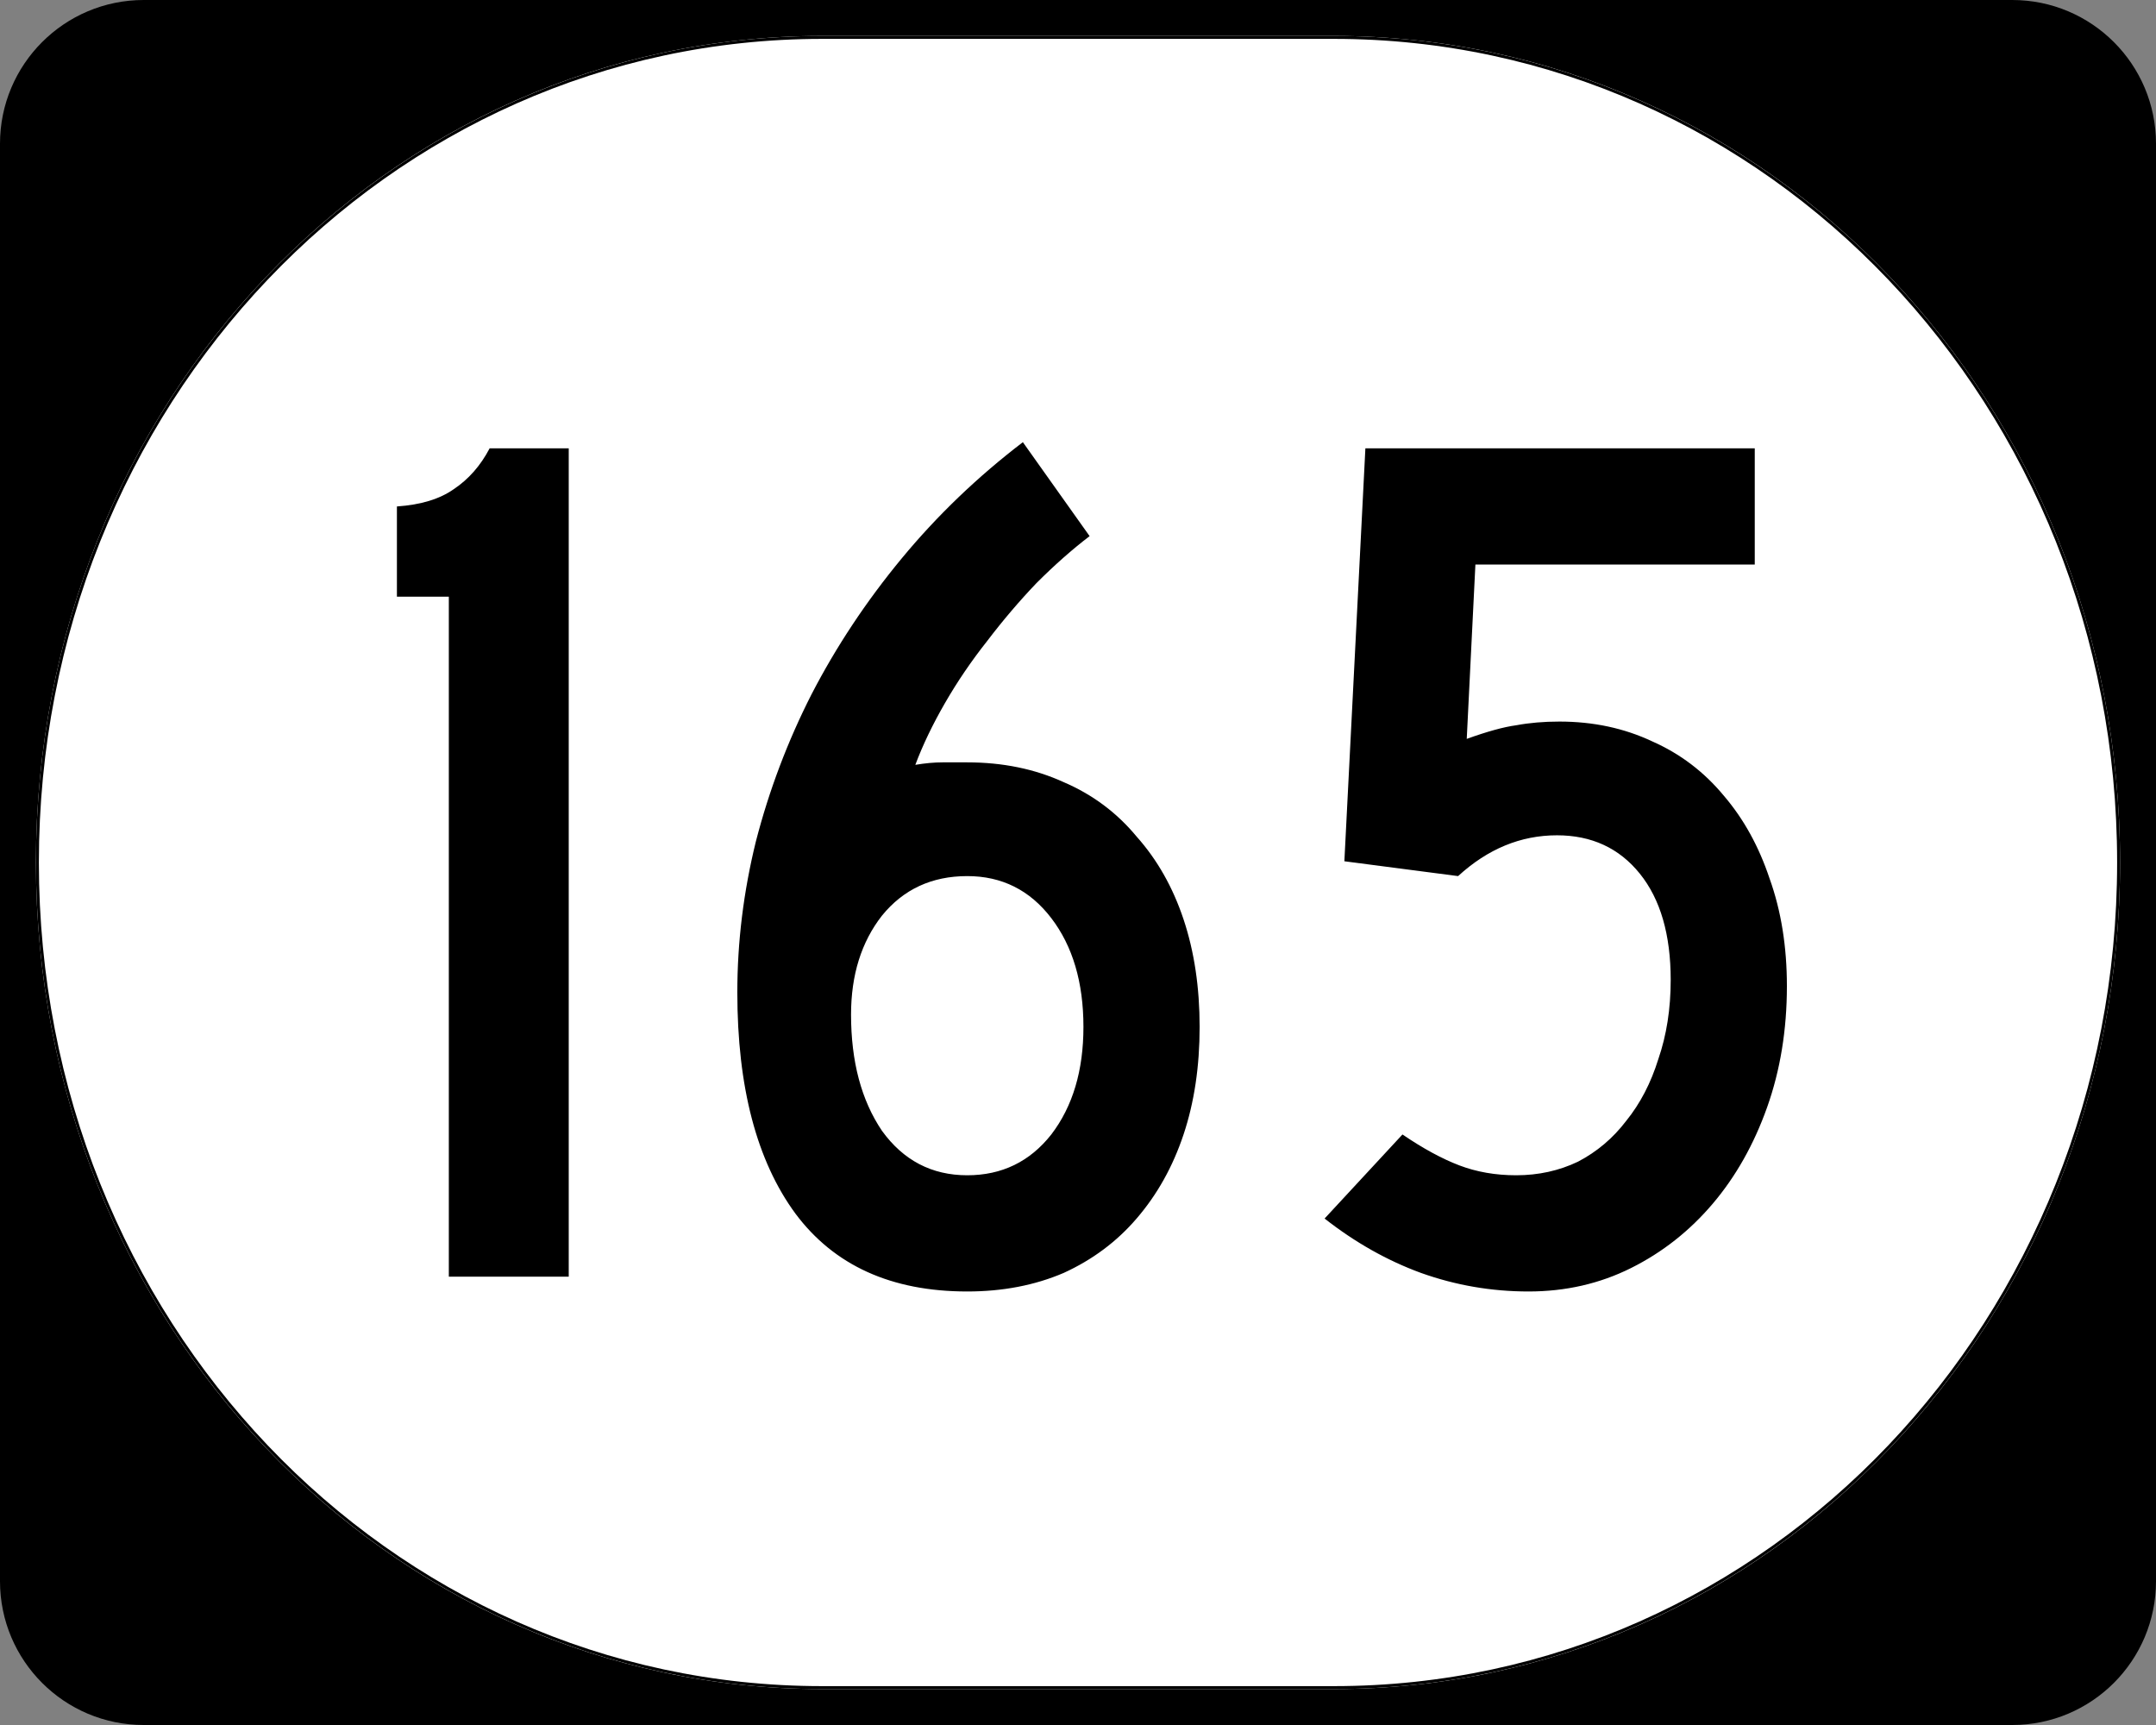
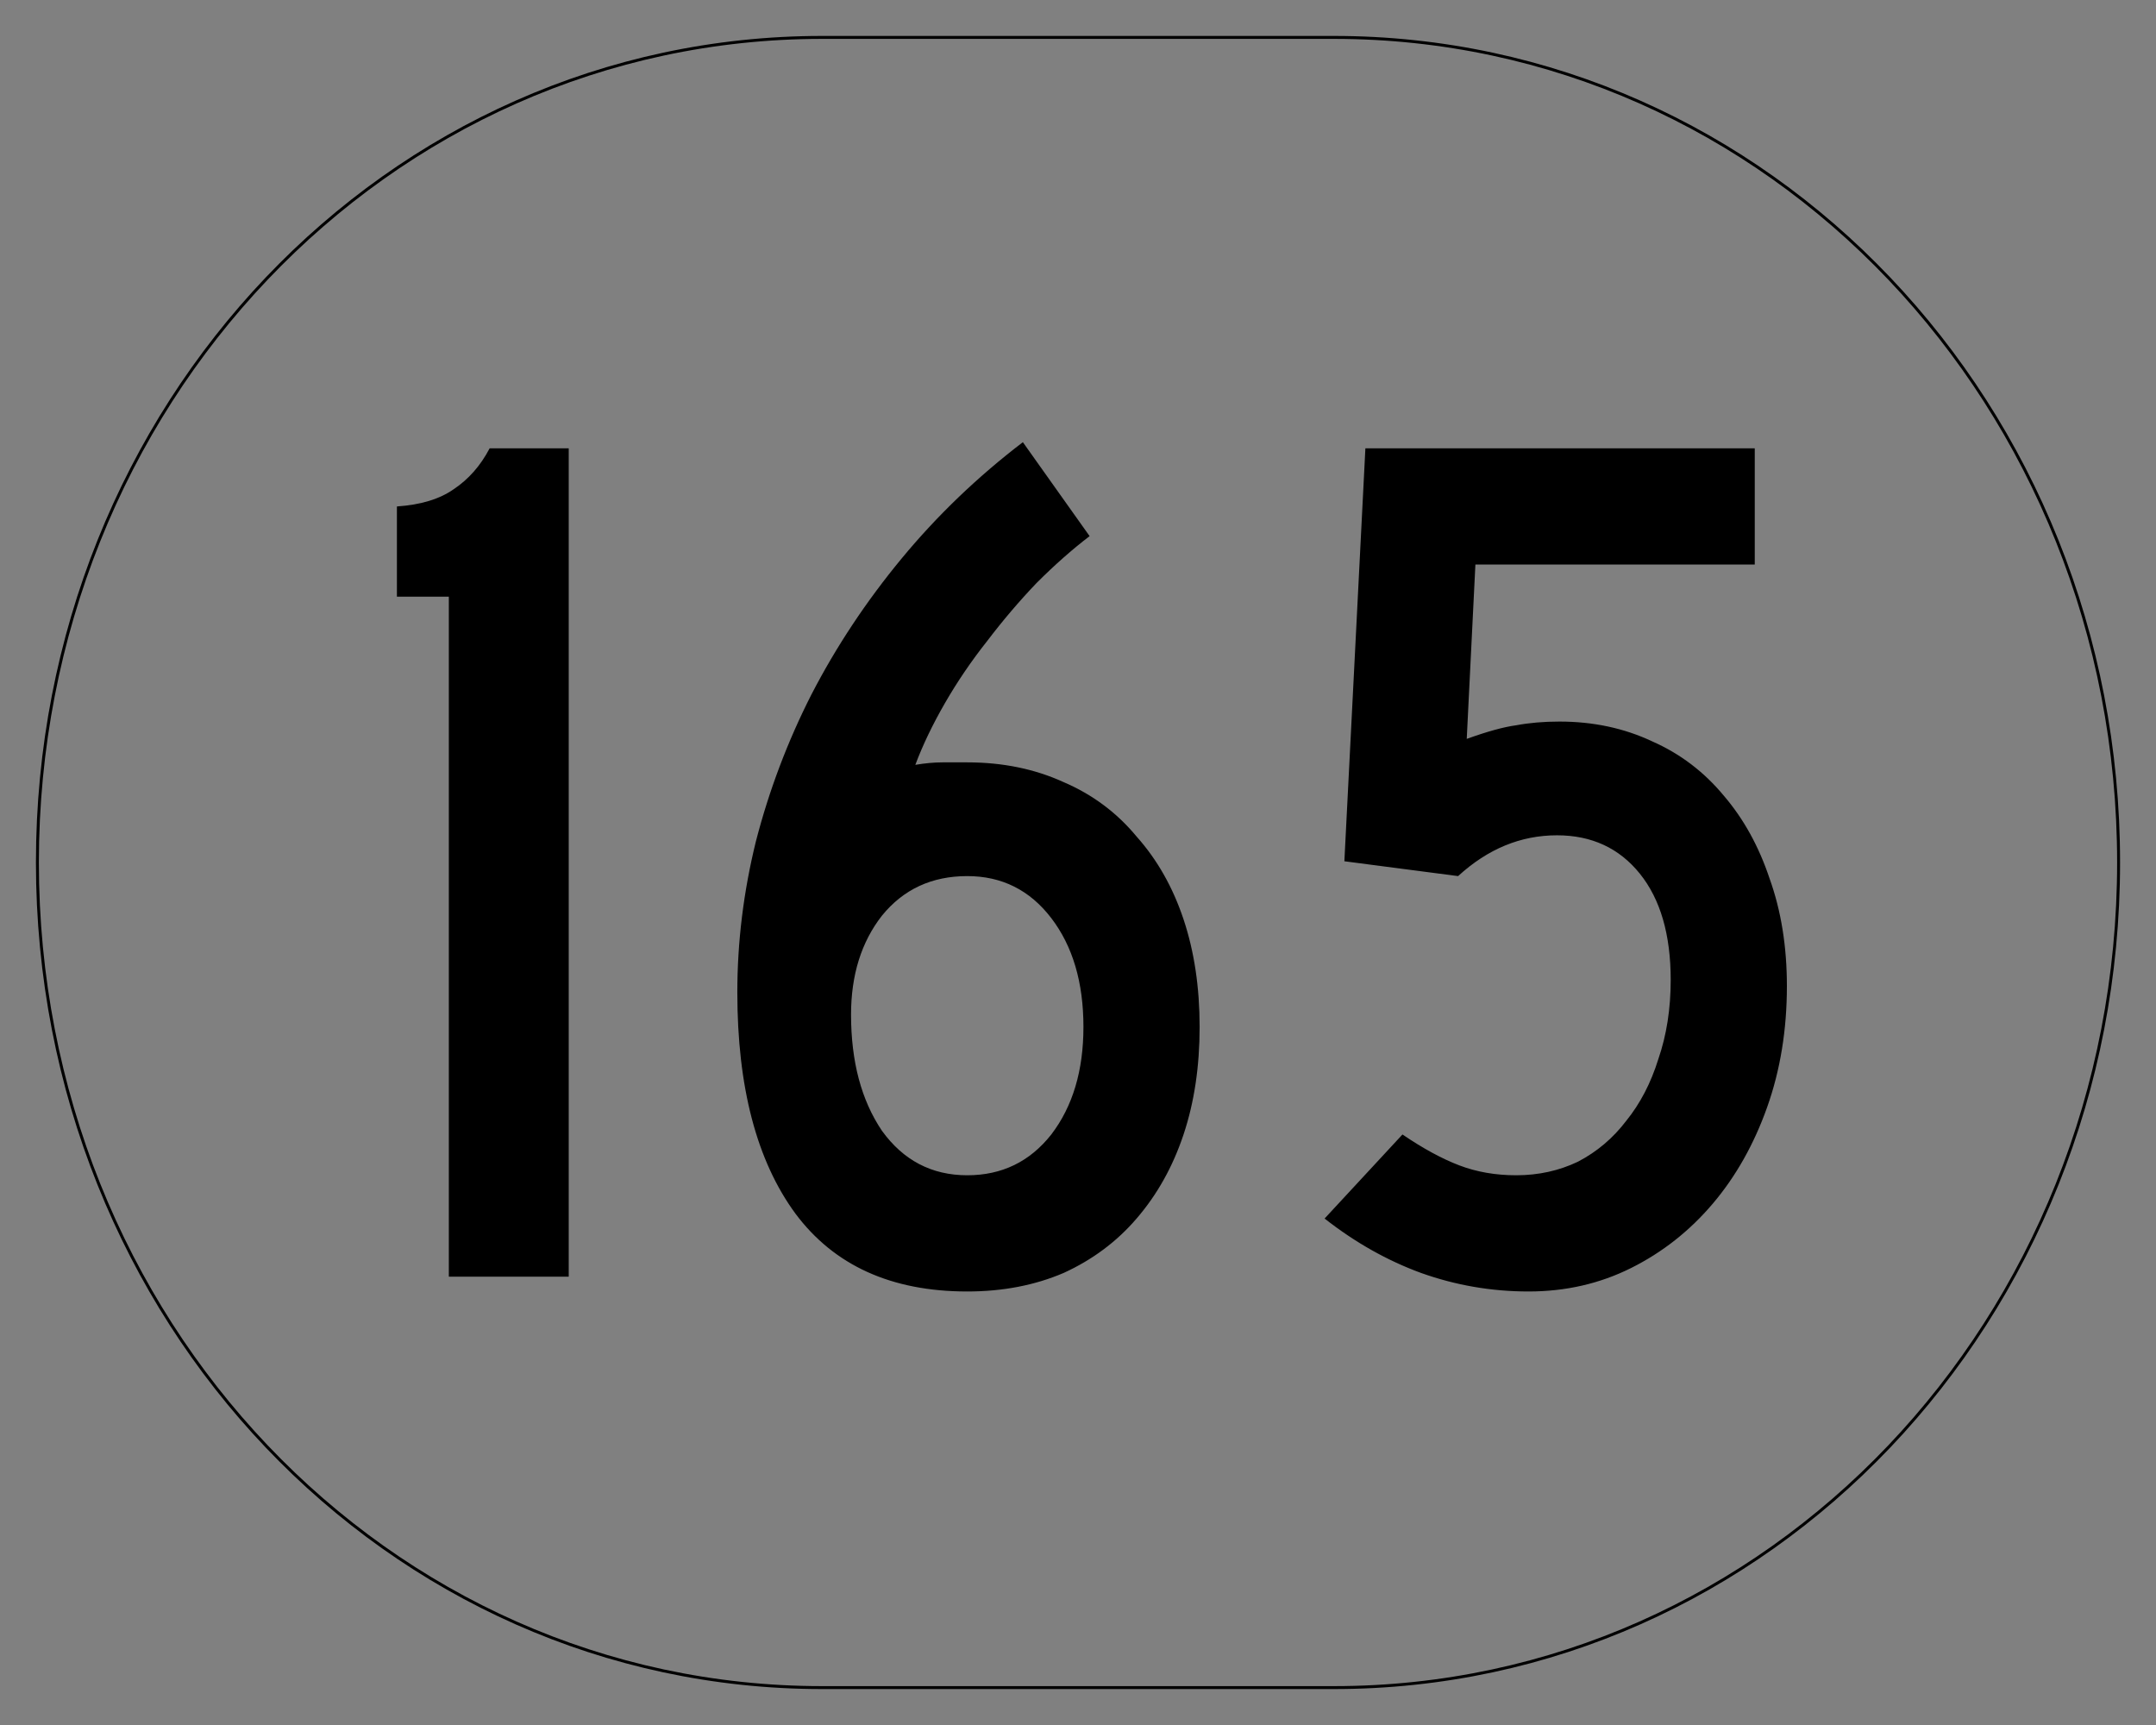
<svg xmlns="http://www.w3.org/2000/svg" xmlns:ns1="http://inkscape.sourceforge.net/DTD/sodipodi-0.dtd" xmlns:ns2="http://www.inkscape.org/namespaces/inkscape" width="750" height="600" id="svg2" ns1:version="0.32" ns2:version="0.43" version="1.0" ns1:docbase="C:\Documents and Settings\Alexander Bito\My Documents\Wikipedia Highways\Elongated circle shields\Elongated circle shields 10" ns1:docname="Elongated circle 165.svg">
  <rect width="100%" height="100%" fill="#808080" stroke="none" />
  <defs id="defs4" />
  <ns1:namedview id="base" pagecolor="#ffffff" bordercolor="#666666" borderopacity="1.0" ns2:pageopacity="0.0" ns2:pageshadow="2" ns2:zoom="0.5" ns2:cx="375" ns2:cy="300" ns2:document-units="px" ns2:current-layer="layer1" ns2:window-width="756" ns2:window-height="706" ns2:window-x="0" ns2:window-y="0" />
  <g ns2:label="Layer 1" ns2:groupmode="layer" id="layer1">
    <g style="overflow:visible" id="g1364" transform="translate(-1044.714,-564.781)">
      <g id="g3">
-         <path d="M 1044.714,614.781 C 1044.714,587.166 1067.099,564.781 1094.714,564.781 L 1744.714,564.781 C 1772.328,564.781 1794.714,587.166 1794.714,614.781 L 1794.714,1114.781 C 1794.714,1142.396 1772.328,1164.781 1744.714,1164.781 L 1094.714,1164.781 C 1067.099,1164.781 1044.714,1142.396 1044.714,1114.781 L 1044.714,614.781 L 1044.714,614.781 z " id="path7" />
        <path id="path9" d="" />
      </g>
    </g>
-     <path style="fill:#ffffff;fill-opacity:1;stroke:none;stroke-width:1;stroke-miterlimit:4;stroke-opacity:1" d="M 285.851,12.5 L 464.149,12.5 C 615.585,12.5 737.5,140.725 737.5,300 C 737.5,459.275 615.585,587.5 464.149,587.5 L 285.851,587.5 C 134.415,587.5 12.5,459.275 12.5,300 C 12.5,140.725 134.415,12.5 285.851,12.5 z " id="path3057" />
    <path style="font-size:430px;font-style:normal;font-variant:normal;font-weight:normal;font-stretch:normal;text-align:center;line-height:100%;writing-mode:lr-tb;text-anchor:middle;font-family:Roadgeek 2005 Series C" d="M 156.133,444.05 L 156.133,207.55 L 138.073,207.55 L 138.073,176.16 C 146.386,175.587 152.98,173.58 157.853,170.14 C 163.013,166.7 167.17,161.97 170.323,155.95 L 197.843,155.95 L 197.843,444.05 L 156.133,444.05 M 417.311,357.19 C 417.311,370.95 415.448,383.42 411.721,394.6 C 407.994,405.78 402.548,415.527 395.381,423.84 C 388.501,431.867 380.044,438.173 370.011,442.76 C 359.978,447.06 348.798,449.21 336.471,449.21 C 310.098,449.21 290.174,440.18 276.701,422.12 C 263.228,403.773 256.491,378.117 256.491,345.15 C 256.491,327.663 258.641,310.177 262.941,292.69 C 267.528,274.917 273.978,257.86 282.291,241.52 C 290.891,224.894 301.354,209.127 313.681,194.22 C 326.008,179.314 340.054,165.84 355.821,153.8 L 379.041,186.48 C 373.021,191.067 366.858,196.514 360.551,202.82 C 354.531,209.127 348.798,215.864 343.351,223.03 C 337.904,229.91 333.031,237.077 328.731,244.53 C 324.431,251.984 320.991,259.15 318.411,266.03 C 321.851,265.457 325.004,265.17 327.871,265.17 C 331.024,265.17 333.891,265.17 336.471,265.17 C 348.798,265.17 359.978,267.464 370.011,272.05 C 380.044,276.35 388.501,282.657 395.381,290.97 C 402.548,298.997 407.994,308.6 411.721,319.78 C 415.448,330.96 417.311,343.43 417.311,357.19 M 376.891,357.19 C 376.891,341.71 373.164,329.097 365.711,319.35 C 358.258,309.603 348.511,304.73 336.471,304.73 C 324.144,304.73 314.254,309.317 306.801,318.49 C 299.634,327.663 296.051,339.13 296.051,352.89 C 296.051,369.23 299.634,382.703 306.801,393.31 C 314.254,403.63 324.144,408.79 336.471,408.79 C 348.511,408.79 358.258,404.06 365.711,394.6 C 373.164,384.853 376.891,372.383 376.891,357.19 M 621.601,343 C 621.601,358.193 619.308,372.24 614.721,385.14 C 610.135,398.04 603.828,409.22 595.801,418.68 C 587.775,428.14 578.315,435.593 567.421,441.04 C 556.528,446.487 544.631,449.21 531.731,449.21 C 518.831,449.21 506.361,447.06 494.321,442.76 C 482.568,438.46 471.388,432.153 460.781,423.84 L 487.871,394.6 C 495.038,399.473 501.631,403.057 507.651,405.35 C 513.671,407.643 520.265,408.79 527.431,408.79 C 535.171,408.79 542.338,407.213 548.931,404.06 C 555.525,400.62 561.115,395.89 565.701,389.87 C 570.575,383.85 574.301,376.683 576.881,368.37 C 579.748,360.057 581.181,350.883 581.181,340.85 C 581.181,325.083 577.598,312.757 570.431,303.87 C 563.265,294.983 553.661,290.54 541.621,290.54 C 529.008,290.54 517.541,295.27 507.221,304.73 L 467.661,299.57 L 474.971,155.95 L 610.421,155.95 L 610.421,196.37 L 513.241,196.37 L 510.231,257 C 517.398,254.42 523.131,252.844 527.431,252.27 C 532.018,251.41 537.035,250.98 542.481,250.98 C 554.235,250.98 564.985,253.274 574.731,257.86 C 584.478,262.16 592.791,268.467 599.671,276.78 C 606.551,284.807 611.855,294.41 615.581,305.59 C 619.595,316.77 621.601,329.24 621.601,343" id="text1320" />
    <path style="fill:none;fill-opacity:1;stroke:#000000;stroke-width:1.023;stroke-miterlimit:4;stroke-opacity:1" d="M 285.977,13.011 L 464.023,13.011 C 615.246,13.011 736.989,141.008 736.989,300 C 736.989,458.992 615.246,586.989 464.023,586.989 L 285.977,586.989 C 134.754,586.989 13.011,458.992 13.011,300 C 13.011,141.008 134.754,13.011 285.977,13.011 z " id="rect2183" />
  </g>
</svg>